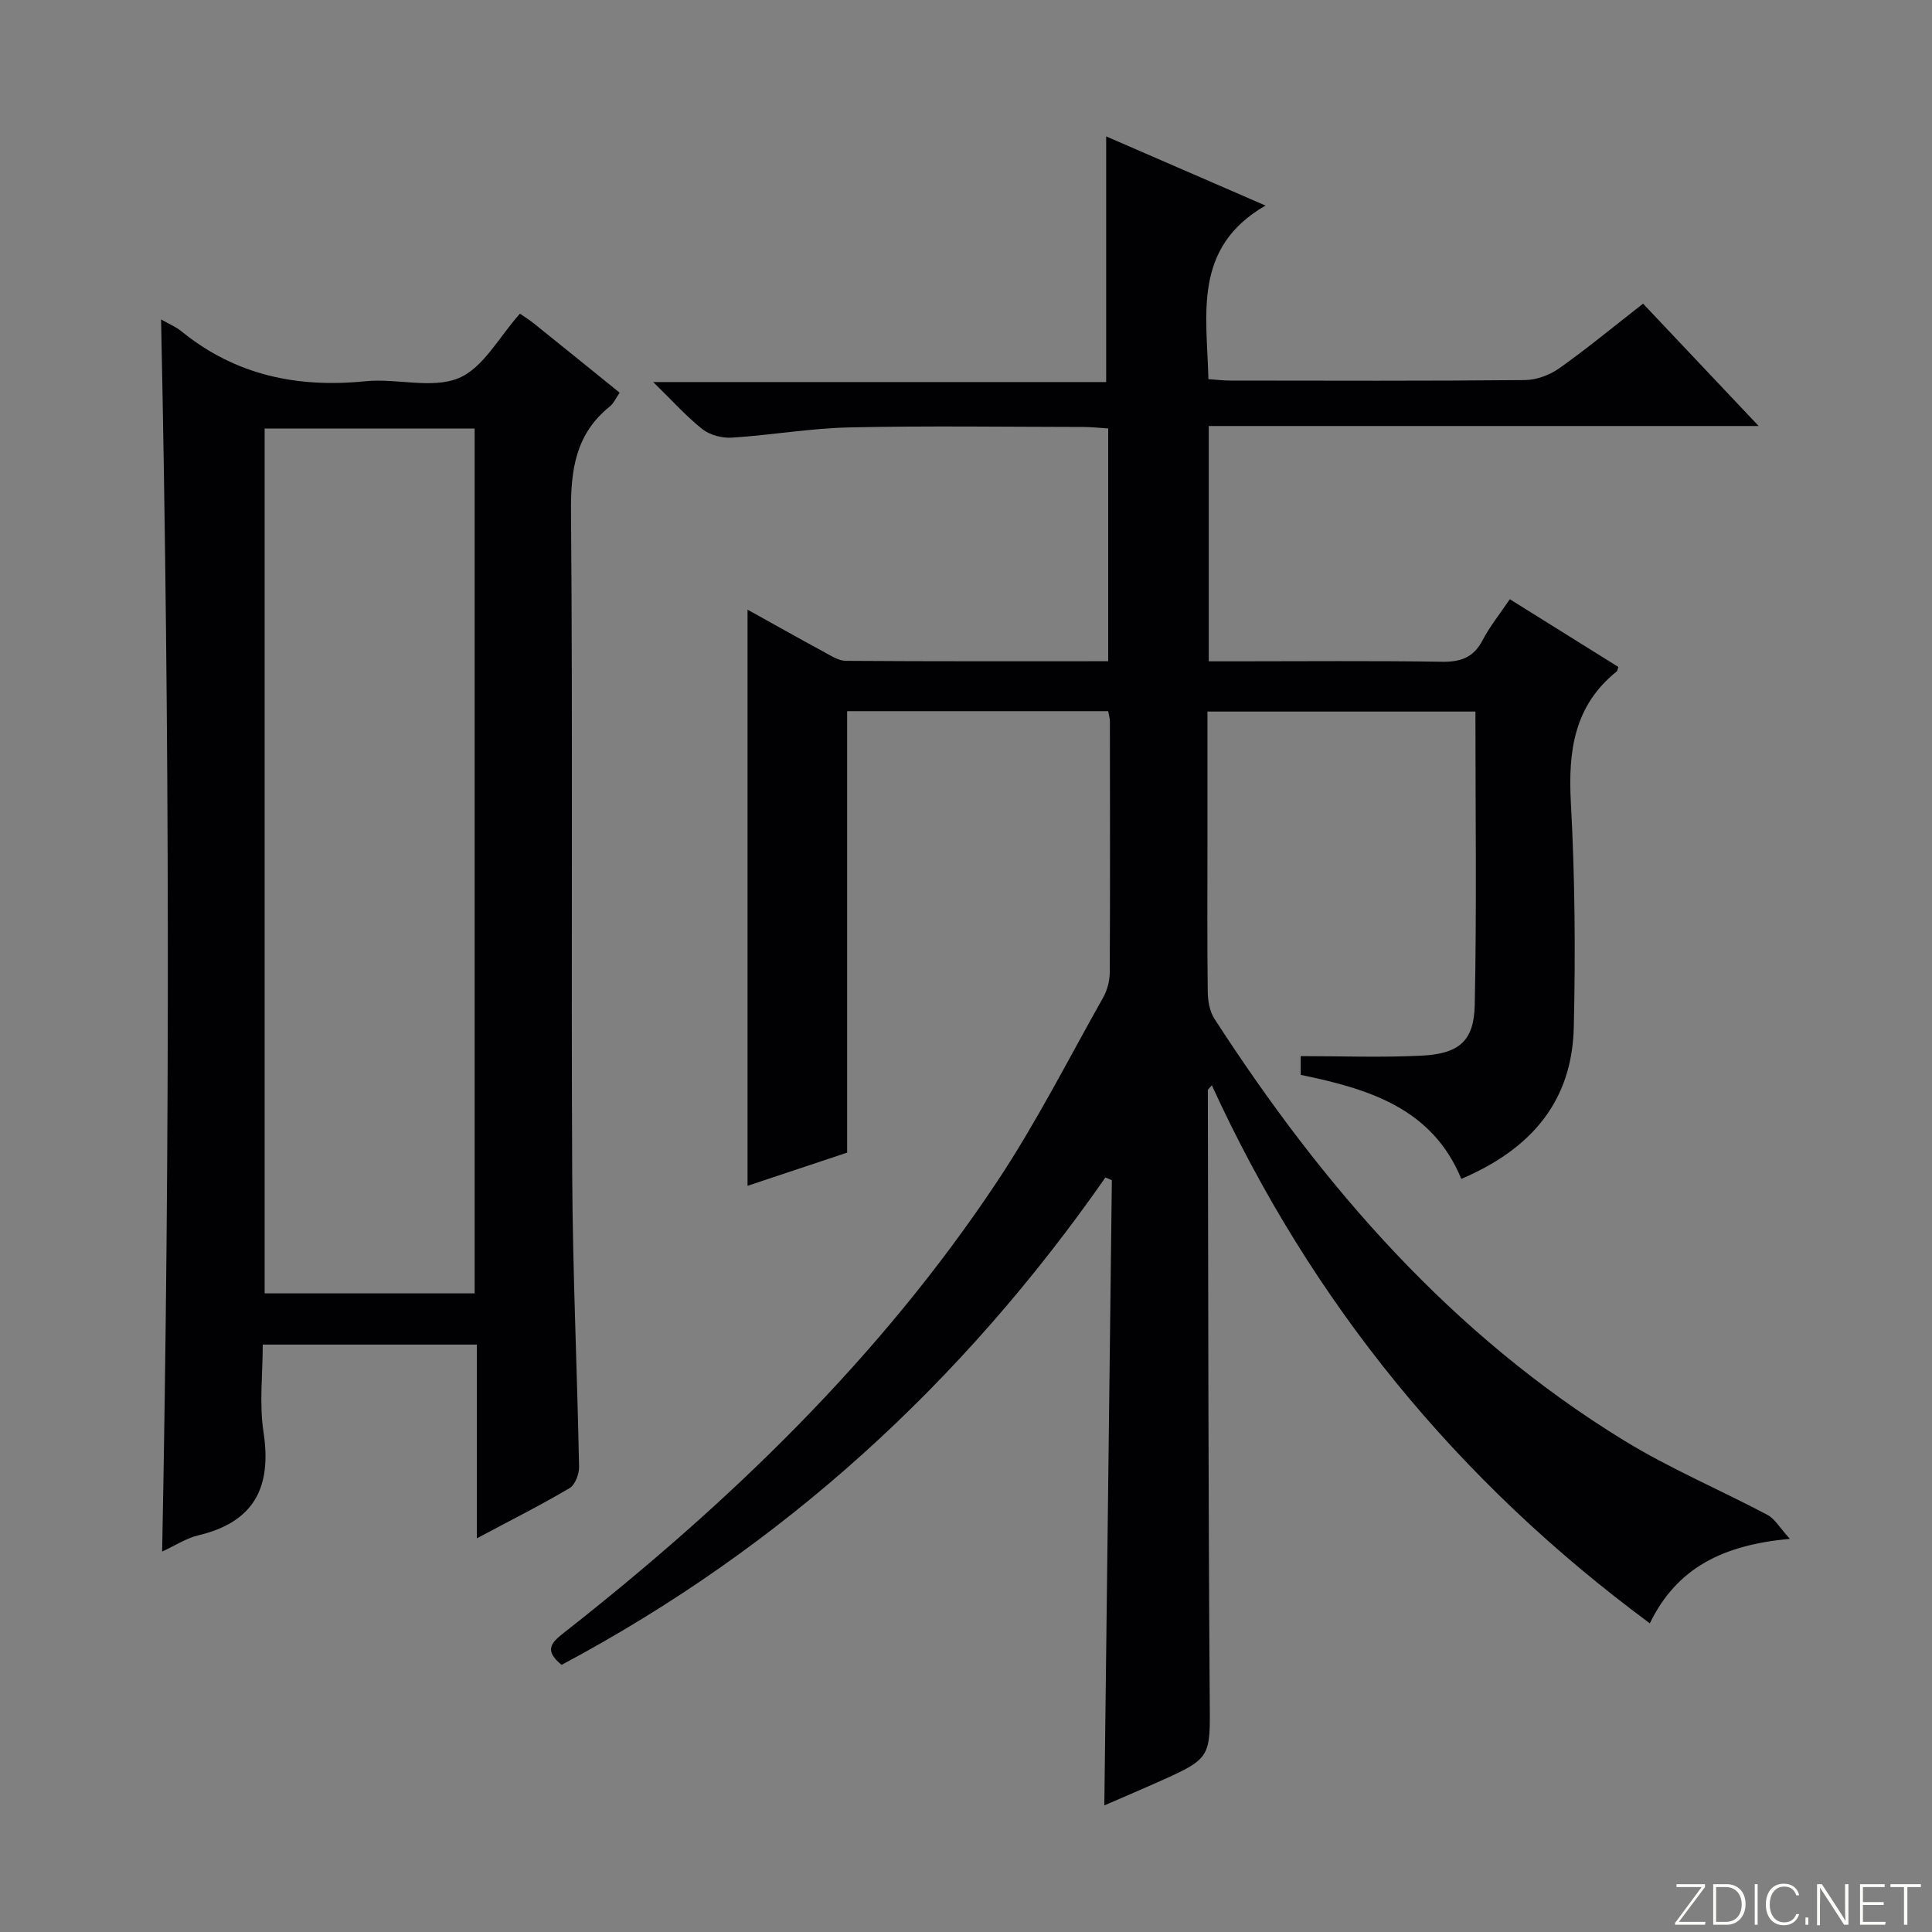
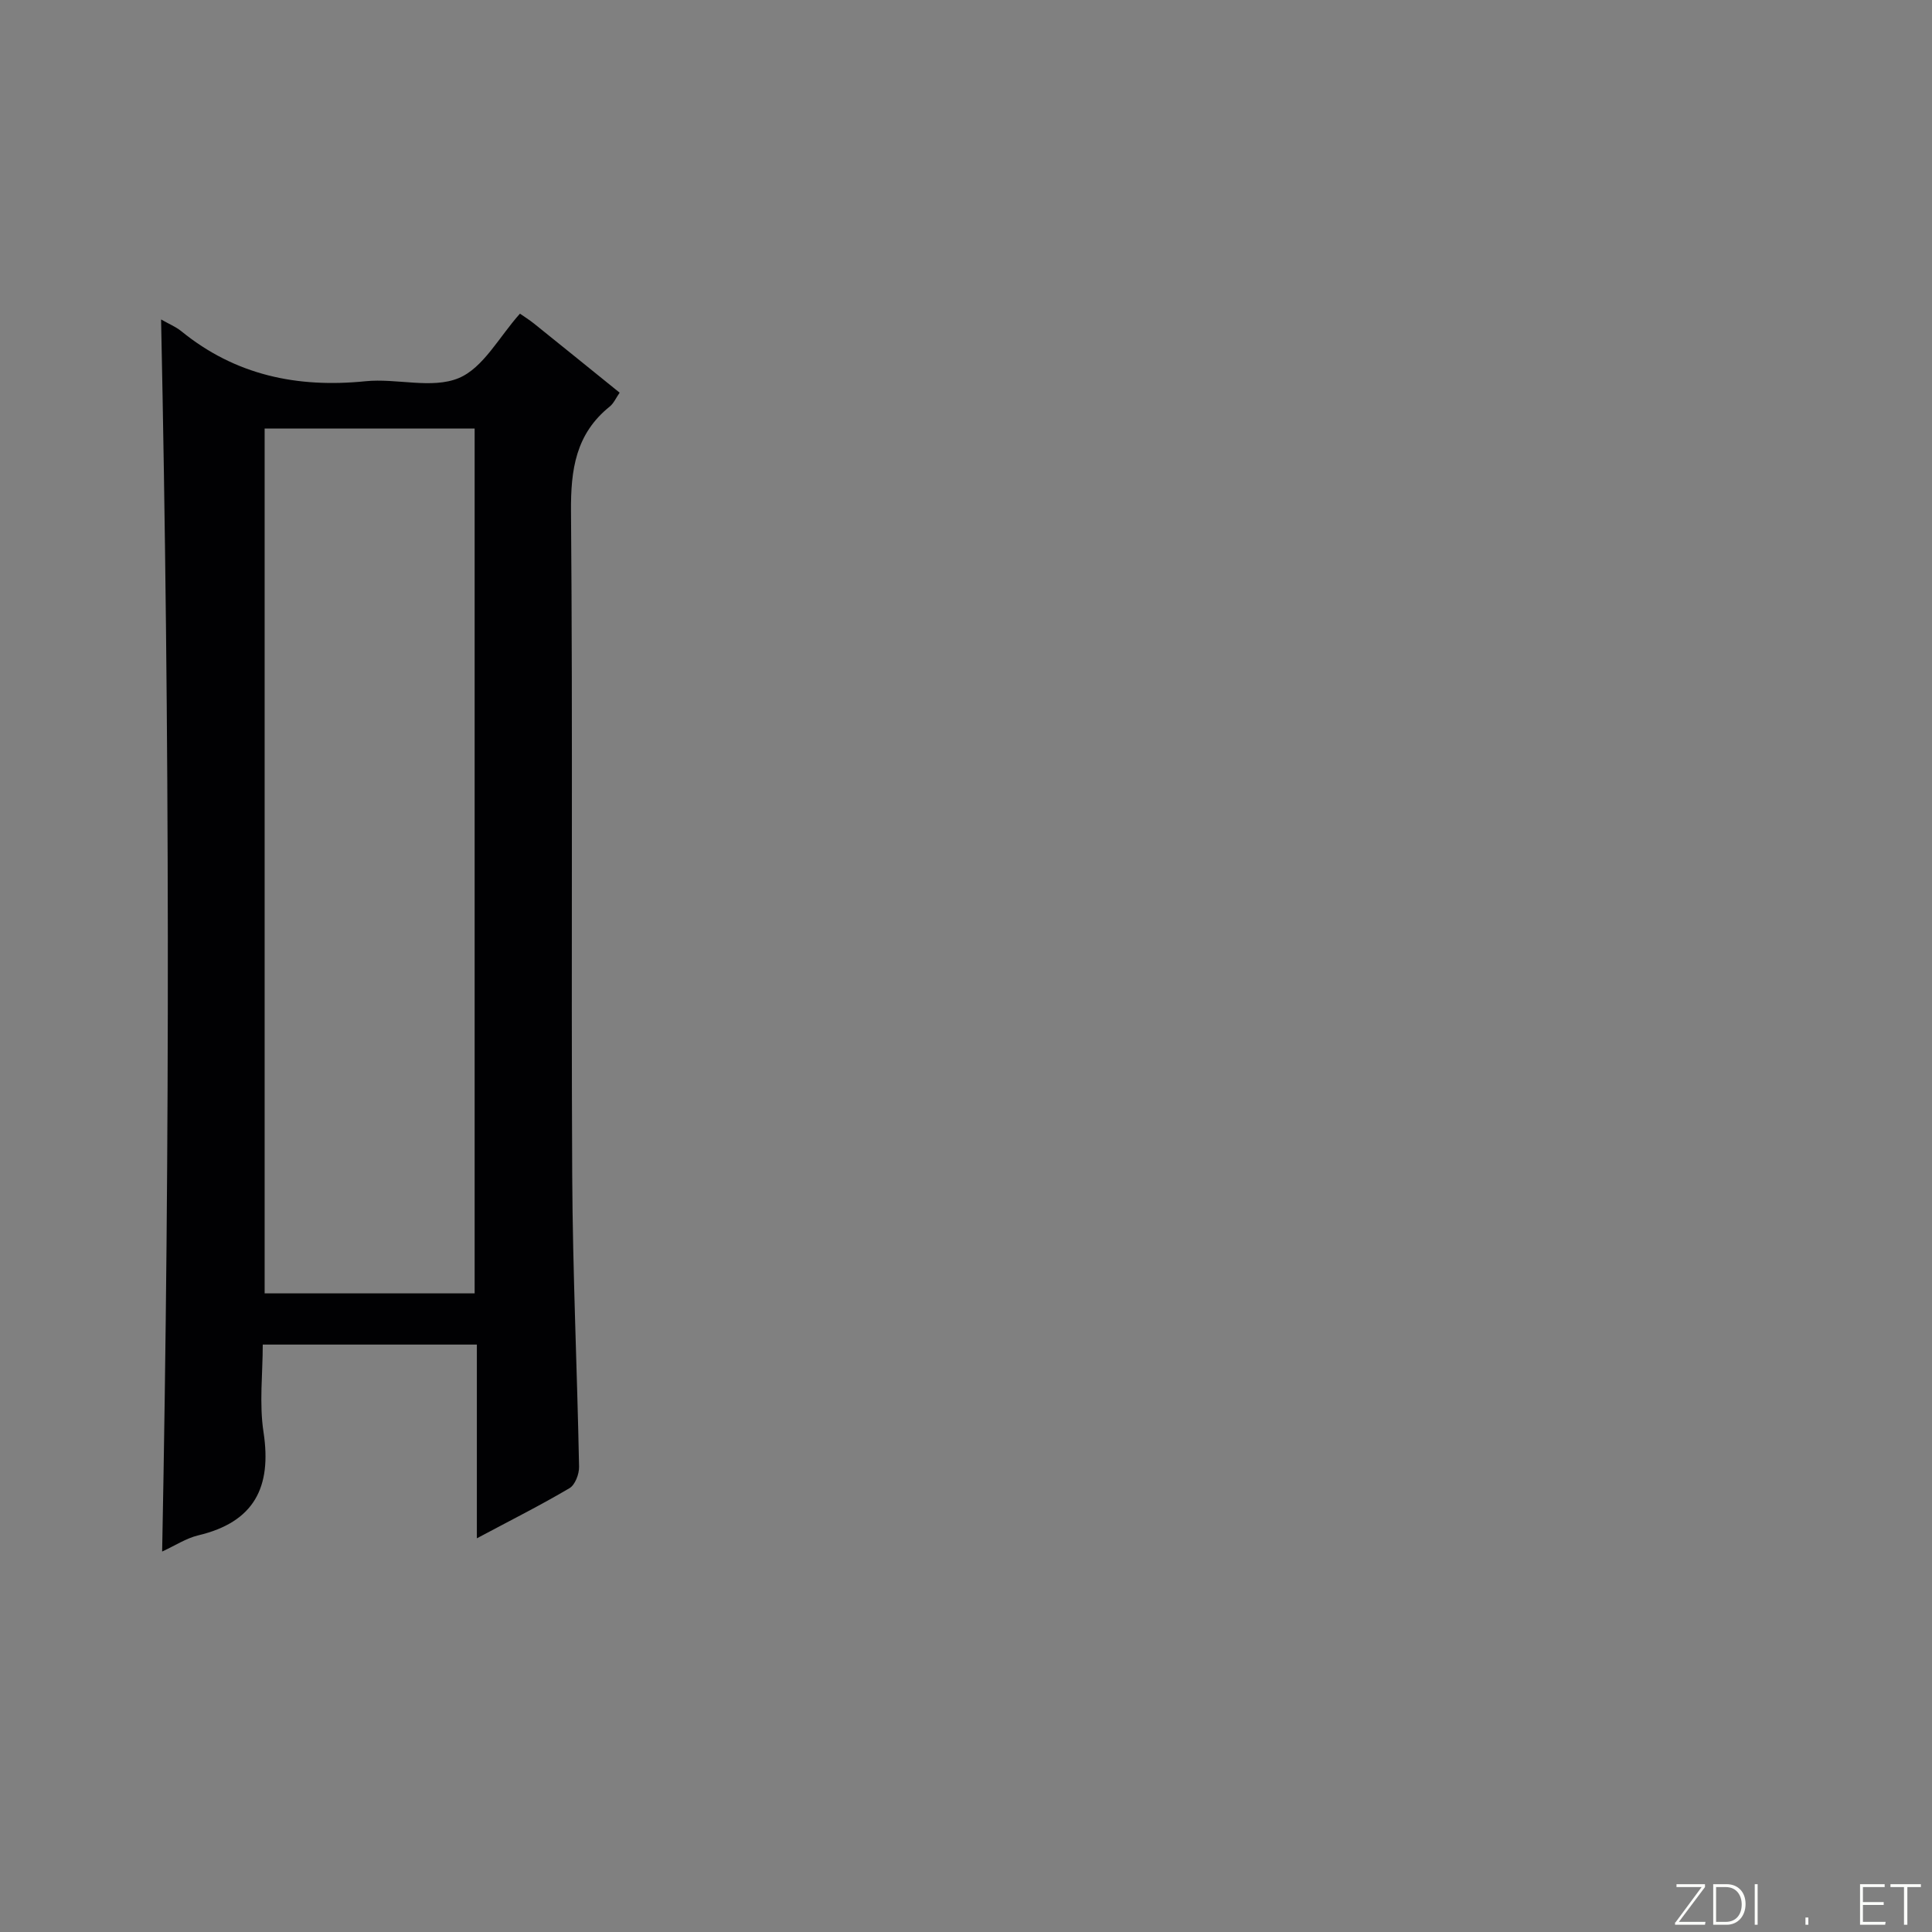
<svg xmlns="http://www.w3.org/2000/svg" enable-background="new 0 0 400 400" viewBox="0 0 400 400">
  <rect x="0" y="0" width="400" height="400" fill="#808080" stroke="none" />
  <g fill="#fbfcfa">
    <path d="m346.9 398 5.4-7.3h-5.2v-.6h5.9v.6l-5.4 7.2h5.5l-.1.6h-6.2v-.5z" />
    <path d="m354.7 390.1h2.8c2.3 0 3.9 1.6 3.9 4.1s-1.6 4.3-3.9 4.3h-2.8zm.6 7.8h2c2.2 0 3.3-1.6 3.3-3.6 0-1.8-1-3.6-3.3-3.6h-2z" />
    <path d="m363.9 390.1v8.4h-.6v-8.4z" />
-     <path d="m372.5 396.3c-.4 1.3-1.4 2.3-3.2 2.3-2.4 0-3.7-1.9-3.7-4.3 0-2.3 1.2-4.3 3.7-4.3 1.8 0 2.9 1 3.2 2.4h-.6c-.4-1.1-1.1-1.8-2.5-1.8-2.1 0-3 1.9-3 3.7s.9 3.7 3 3.7c1.4 0 2.1-.7 2.5-1.7z" />
    <path d="m373.8 398.5v-1.5h.6v1.5z" />
-     <path d="m376.2 398.5v-8.4h1c1.3 2 4.4 6.7 4.9 7.6-.1-1.2-.1-2.4-.1-3.8v-3.8h.7v8.4h-.9c-1.2-1.9-4.4-6.8-5-7.7.1 1.1 0 2.3 0 3.9v3.9h-.6z" />
    <path d="m390 394.4h-4.3v3.5h4.7l-.1.6h-5.2v-8.4h5.1v.6h-4.5v3.1h4.3v.7z" />
    <path d="m394.2 390.7h-2.8v-.6h6.3v.6h-2.8v7.8h-.7z" />
  </g>
-   <path d="m116.27 344.69c-3.49-2.87-2.36-4.41.3-6.5 34.38-26.97 65.63-57.05 89.93-93.64 8.07-12.16 14.71-25.27 21.89-38.01.86-1.52 1.36-3.46 1.37-5.2.09-17.33.05-34.67.03-52 0-.63-.21-1.25-.35-2.1-17.95 0-35.72 0-54.05 0v91.4c-7.18 2.39-13.92 4.64-20.62 6.87 0-39.82 0-79.3 0-119.29 5.06 2.81 10.43 5.84 15.84 8.77 1.43.77 3 1.82 4.51 1.83 17.98.13 35.96.08 54.32.08 0-16.07 0-31.81 0-48.19-1.6-.1-3.34-.3-5.09-.31-16.17-.02-32.34-.26-48.5.09-8.11.18-16.18 1.6-24.29 2.12-2.02.13-4.54-.51-6.1-1.73-3.37-2.66-6.26-5.92-10.22-9.78h93.78c0-17.27 0-33.96 0-50.86 10.27 4.46 20.99 9.11 32.99 14.32-15.12 8.72-12.14 22.51-11.82 35.94 1.63.11 3.08.29 4.53.29 20.33.02 40.67.1 61-.1 2.42-.02 5.17-1.06 7.17-2.48 5.81-4.13 11.32-8.69 17.29-13.34 7.83 8.28 15.43 16.33 23.93 25.33-38.62 0-76.1 0-113.85 0v48.72h5.29c14.33 0 28.67-.14 43 .09 3.94.06 6.56-.91 8.42-4.49 1.45-2.78 3.47-5.27 5.62-8.46 7.57 4.73 15.07 9.4 22.48 14.03-.22.61-.23.83-.34.92-8.84 7.09-10.08 16.5-9.5 27.17.84 15.44.97 30.96.61 46.43-.3 12.94-6.27 24.21-23.29 31.47-6.02-14.61-19.08-18.62-33.25-21.54 0-1.67 0-3.39 0-3.88 8.36 0 16.64.31 24.88-.09 7.86-.38 10.99-2.95 11.15-10.52.42-20.13.14-40.27.14-60.73-18.54 0-36.75 0-55.48 0v27.47c0 10.17-.07 20.33.06 30.5.02 1.89.38 4.07 1.37 5.61 22.46 34.77 49.19 65.51 84.87 87.37 9.46 5.8 19.8 10.16 29.64 15.37 1.53.81 2.52 2.64 4.64 4.96-13.77 1.26-23.38 5.93-28.99 17.49-39.84-29.43-70.07-66.39-90.68-111.39-.49.59-.83.81-.83 1.02.09 41.99.09 83.99.39 125.98.09 12.26.47 12.27-10.81 17.3-3.63 1.62-7.29 3.18-11.01 4.79.52-43.27 1.04-86.36 1.56-129.44-.44-.19-.89-.38-1.33-.57-29.63 42.48-66.75 76.49-112.6 100.91z" fill="#010103" />
  <path d="m33.35 66.14c1.62.93 3.03 1.5 4.16 2.41 11.2 9.13 24.01 11.81 38.17 10.38 6.43-.65 13.72 1.65 19.27-.64 5.11-2.11 8.42-8.59 12.7-13.35.84.59 1.95 1.28 2.96 2.09 5.83 4.68 11.64 9.39 17.68 14.27-.76 1.09-1.22 2.2-2.05 2.87-7.04 5.66-8.09 13.04-8.02 21.7.38 45.82.02 91.64.25 137.46.1 20.12 1.03 40.23 1.42 60.35.03 1.5-.82 3.75-1.98 4.43-5.98 3.53-12.19 6.65-19.18 10.38 0-13.79 0-26.81 0-40.11-14.93 0-29.18 0-44.33 0 0 6.01-.75 12.2.16 18.14 1.74 11.42-1.94 18.61-13.52 21.36-2.51.6-4.79 2.12-7.47 3.35 1.65-85.11 1.56-169.86-.22-255.09zm21.44 22.58v179.06h43.48c0-59.73 0-119.24 0-179.06-14.56 0-28.8 0-43.48 0z" fill="#010103" />
</svg>